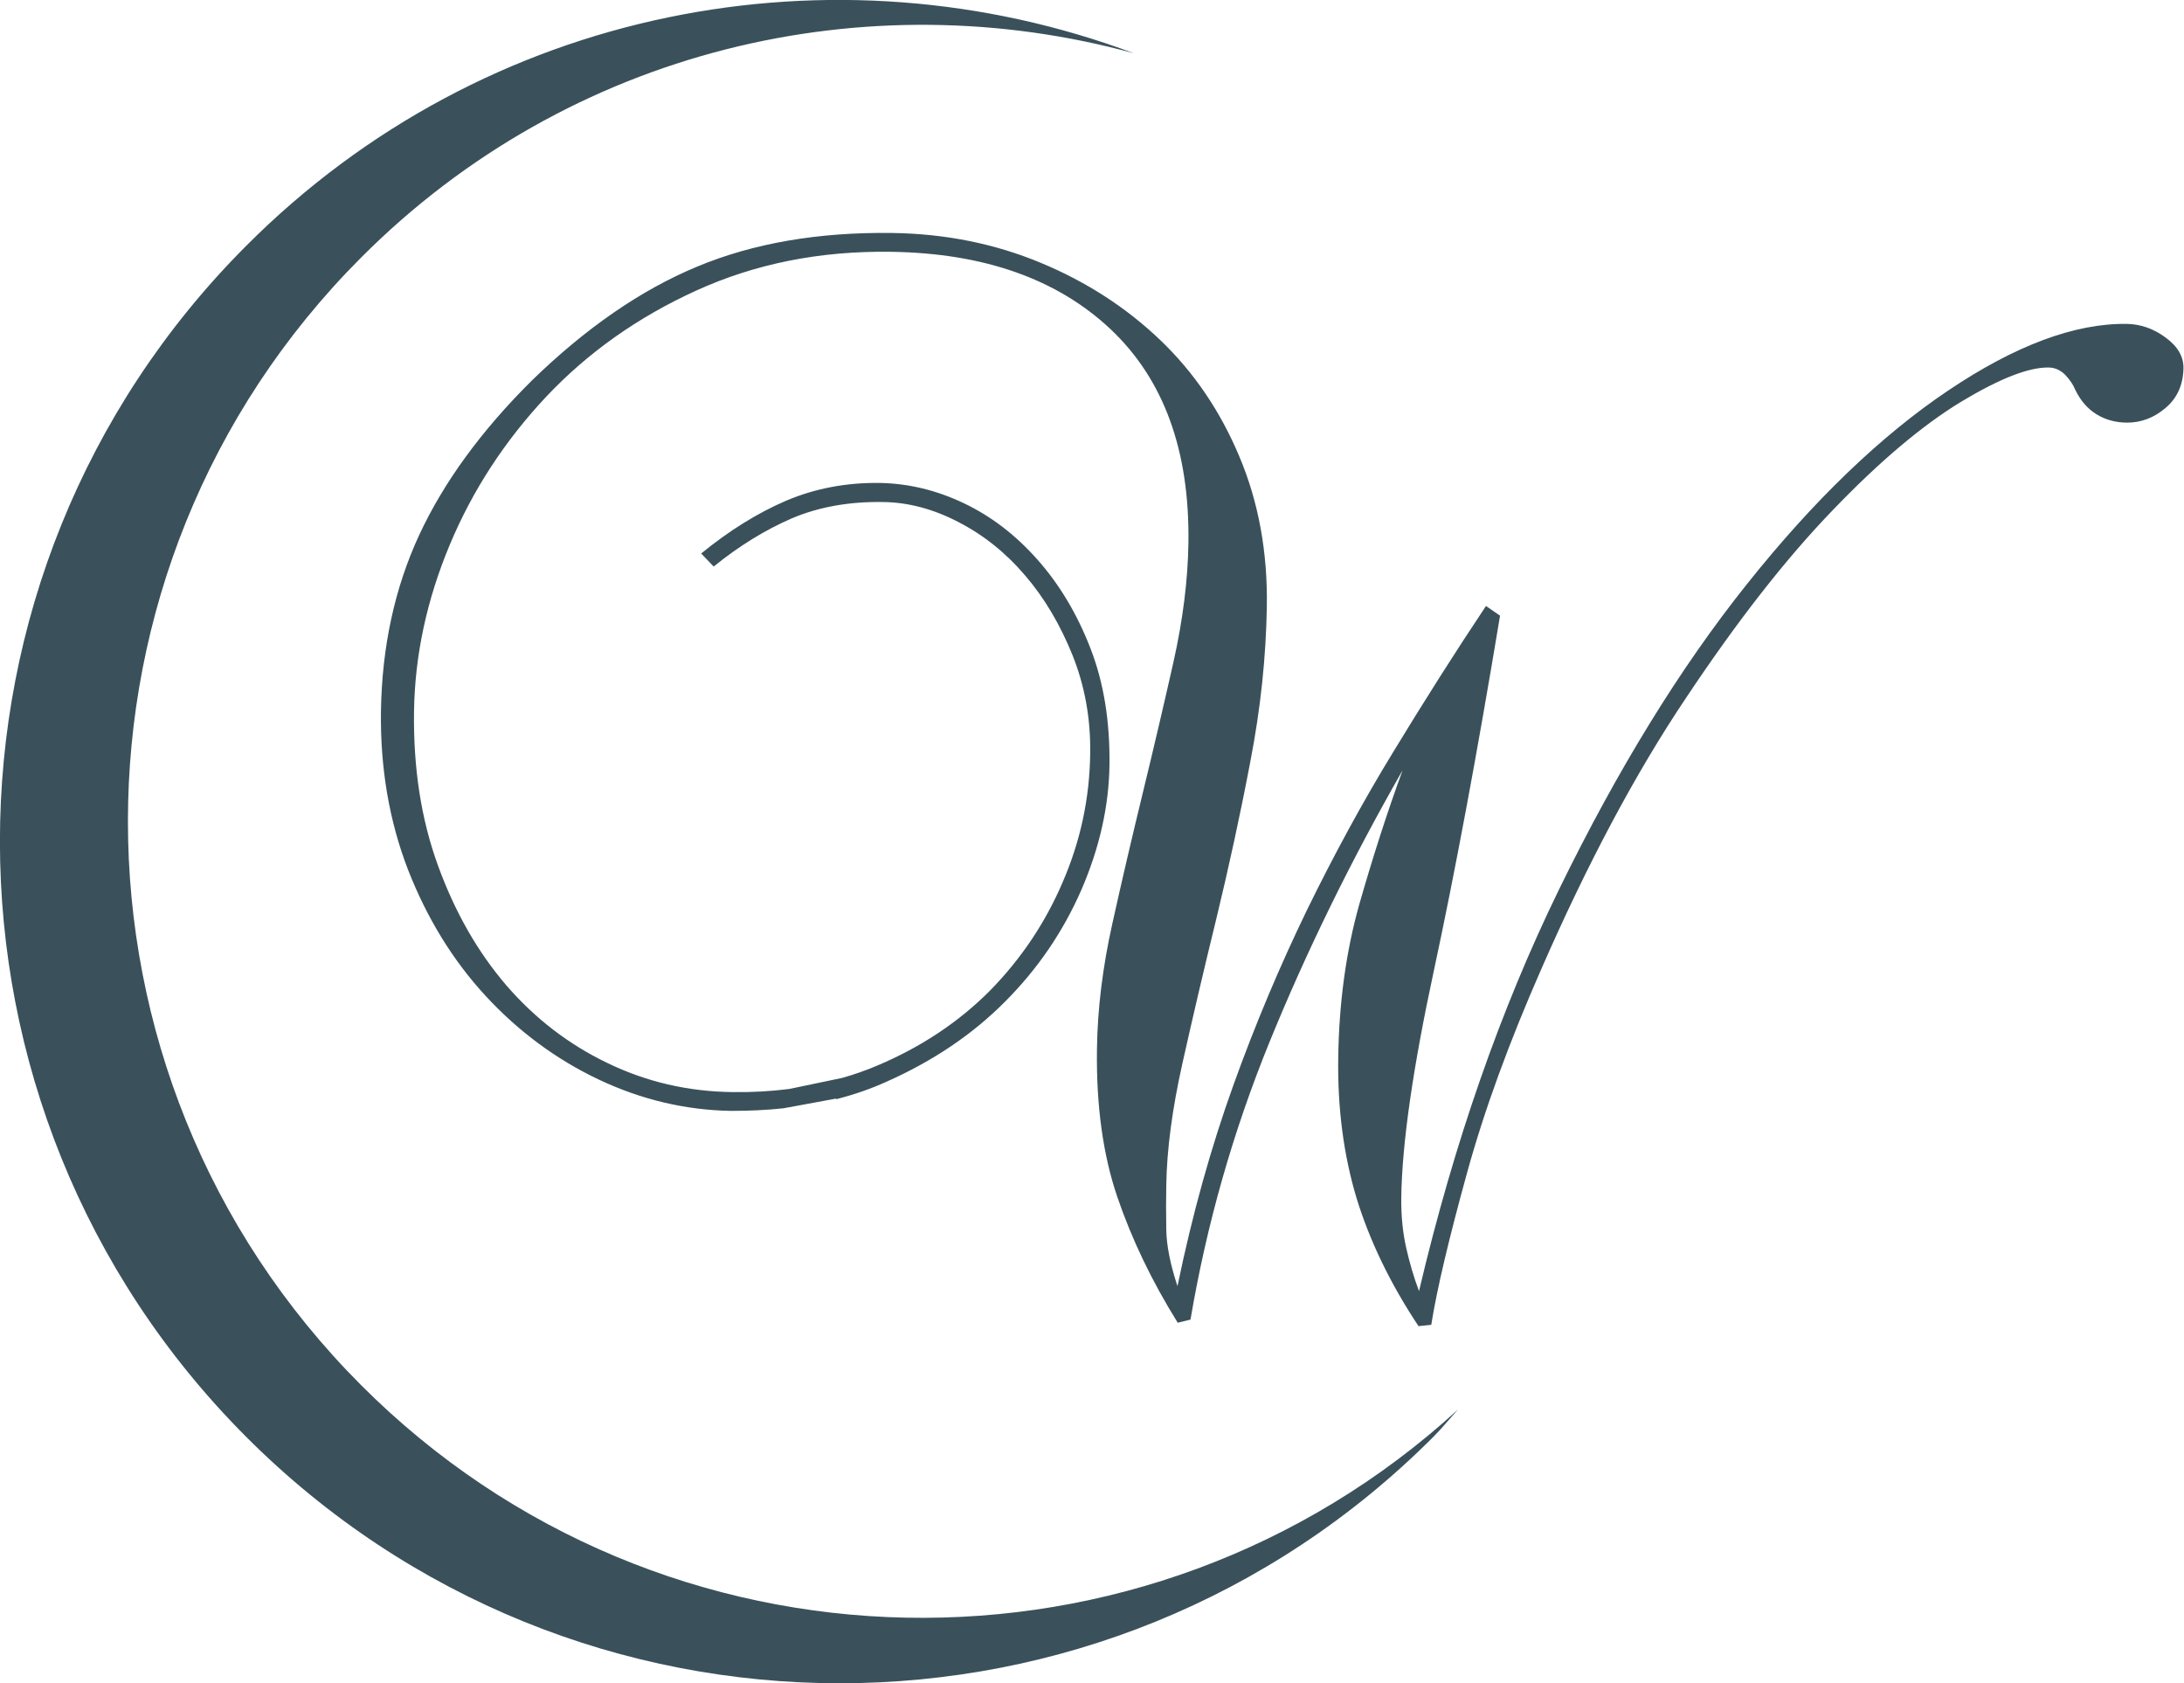
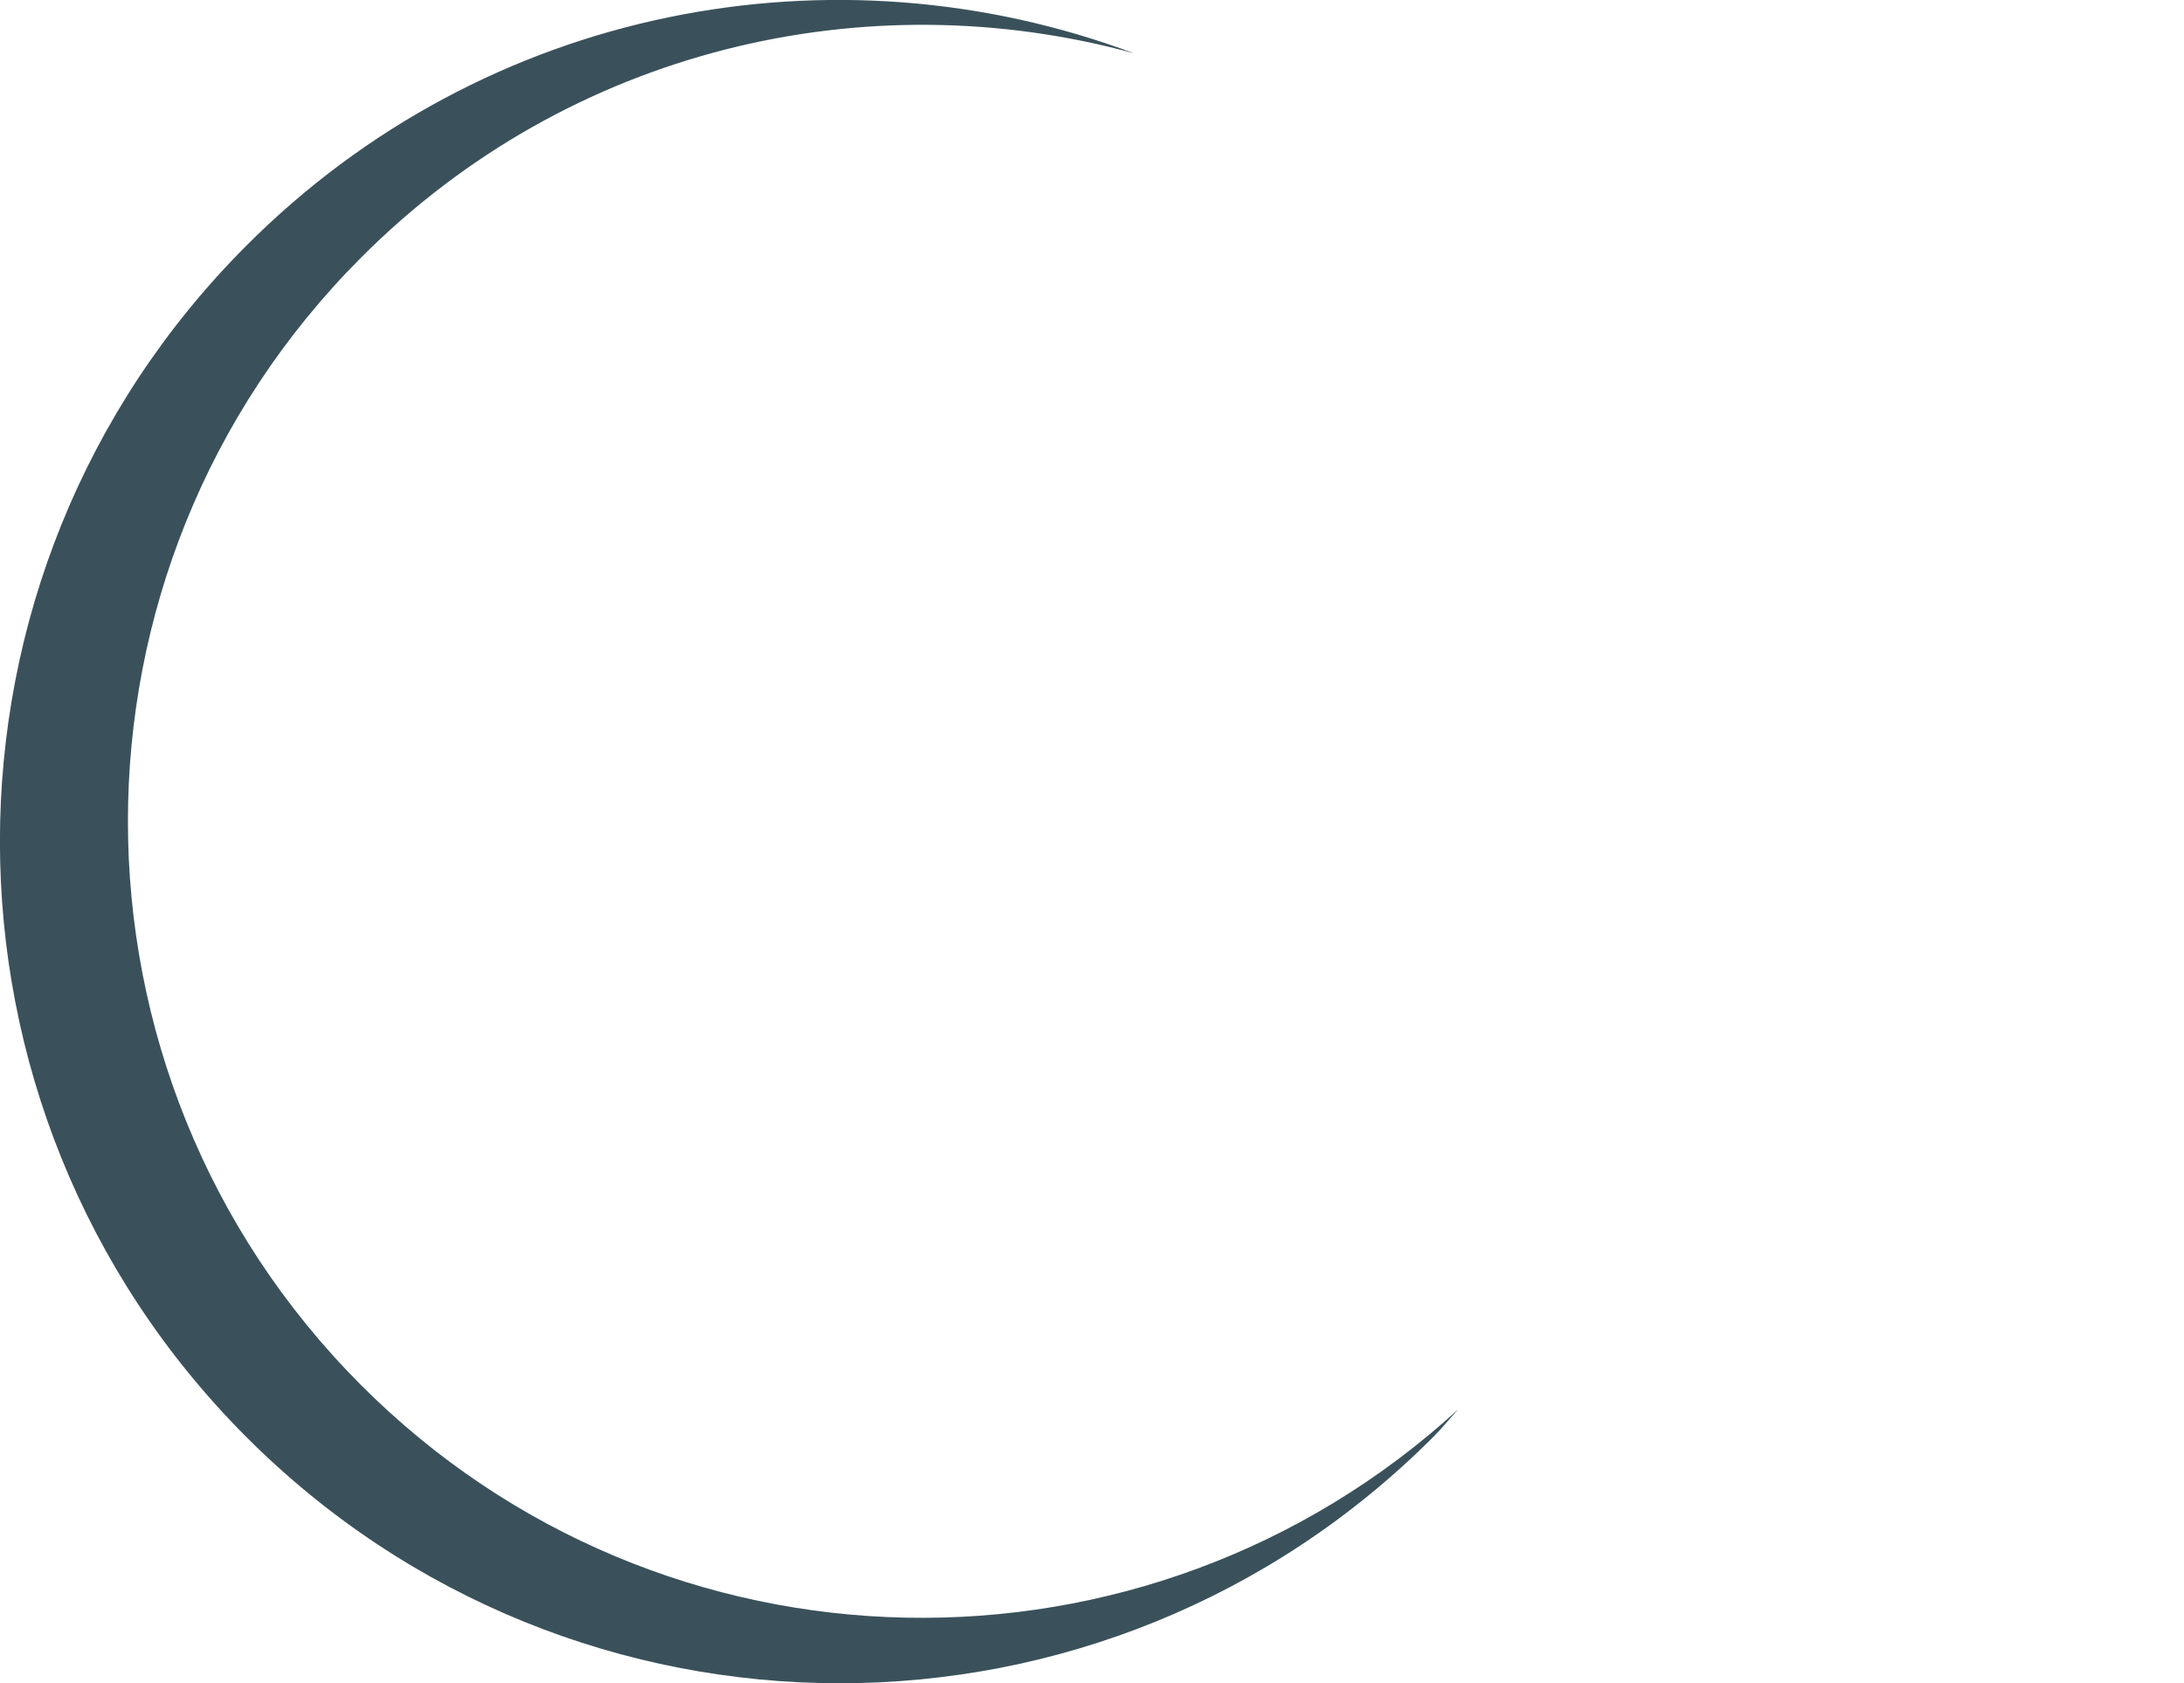
<svg xmlns="http://www.w3.org/2000/svg" width="122" height="94" viewBox="0 0 122 94" fill="none">
  <g clip-path="url(#clip0_1002_8272)">
    <path d="M20.158 77.341C2.809 59.953 2.809 31.785 20.158 14.397C31.846 2.669 48.453 -1.109 63.343 2.976C46.648 -3.268 27.145 0.292 13.74 13.741C-4.585 32.106 -4.585 61.864 13.74 80.23C32.064 98.595 61.757 98.595 80.081 80.23C80.562 79.748 80.984 79.223 81.45 78.712C64.027 94.656 37.013 94.233 20.158 77.341Z" fill="#3A515B" />
-     <path d="M46.722 61.383C47.697 61.135 48.629 60.814 49.531 60.405C52.122 59.253 54.334 57.765 56.154 55.927C57.988 54.089 59.4 52.003 60.418 49.669C61.423 47.335 61.947 45.016 61.976 42.711C62.005 40.275 61.656 38.116 60.913 36.205C60.171 34.294 59.196 32.66 57.973 31.275C56.751 29.889 55.382 28.839 53.854 28.109C52.326 27.38 50.768 27.001 49.167 26.971C47.275 26.942 45.529 27.278 43.913 27.963C42.312 28.649 40.725 29.641 39.168 30.91L39.867 31.639C41.308 30.472 42.763 29.583 44.248 28.941C45.732 28.314 47.421 28.007 49.313 28.036C50.739 28.051 52.151 28.43 53.548 29.16C54.96 29.889 56.197 30.881 57.274 32.15C58.352 33.404 59.225 34.892 59.909 36.584C60.593 38.291 60.928 40.115 60.899 42.069C60.87 44.564 60.36 46.956 59.37 49.246C58.395 51.536 57.027 53.564 55.295 55.329C53.548 57.08 51.467 58.465 49.022 59.501C48.367 59.778 47.712 60.011 47.028 60.201L44.088 60.814C43.069 60.945 42.021 61.004 40.929 60.989C38.44 60.96 36.111 60.42 33.943 59.37C31.774 58.334 29.882 56.875 28.281 55.023C26.68 53.156 25.413 50.938 24.468 48.342C23.521 45.745 23.085 42.886 23.128 39.735C23.172 36.599 23.842 33.492 25.122 30.429C26.403 27.365 28.208 24.608 30.522 22.143C32.837 19.692 35.631 17.709 38.906 16.221C42.181 14.733 45.791 14.004 49.764 14.062C54.96 14.135 59.05 15.579 62.034 18.38C65.003 21.18 66.459 25.148 66.386 30.312C66.357 32.383 66.08 34.615 65.542 37.008C65.003 39.4 64.436 41.821 63.839 44.272C63.242 46.723 62.674 49.159 62.136 51.58C61.597 54.002 61.306 56.336 61.277 58.597C61.233 61.733 61.612 64.49 62.412 66.838C63.213 69.187 64.334 71.535 65.789 73.869L66.502 73.694C67.405 68.37 68.875 63.206 70.912 58.203C72.95 53.199 75.424 48.138 78.35 43.017C77.462 45.439 76.662 47.948 75.919 50.544C75.192 53.141 74.799 55.986 74.755 59.063C74.711 61.908 75.061 64.519 75.774 66.897C76.502 69.274 77.651 71.667 79.238 74.059L79.951 73.986C80.271 71.973 80.941 69.172 81.931 65.569C82.92 61.966 84.318 58.174 86.079 54.162C88.655 48.269 91.348 43.193 94.201 38.948C97.039 34.688 99.76 31.202 102.38 28.489C104.986 25.775 107.373 23.762 109.527 22.45C111.681 21.151 113.311 20.509 114.432 20.524C114.781 20.524 115.101 20.67 115.363 20.932C115.625 21.21 115.815 21.487 115.931 21.779C116.222 22.377 116.615 22.829 117.11 23.135C117.605 23.441 118.187 23.602 118.828 23.602C119.599 23.602 120.312 23.339 120.967 22.785C121.622 22.231 121.957 21.487 121.971 20.538C121.971 19.911 121.651 19.342 120.967 18.846C120.298 18.351 119.57 18.102 118.813 18.088C115.917 18.044 112.583 19.284 108.828 21.808C105.073 24.331 101.318 27.934 97.577 32.631C93.837 37.314 90.343 43.003 87.083 49.684C83.823 56.365 81.217 63.833 79.267 72.104C78.976 71.331 78.743 70.529 78.554 69.697C78.365 68.866 78.263 67.918 78.277 66.853C78.321 63.833 78.932 59.618 80.097 54.206C81.261 48.794 82.498 42.2 83.794 34.382L83.008 33.842C81.246 36.482 79.529 39.196 77.826 41.996C76.123 44.782 74.522 47.729 73.008 50.822C71.509 53.914 70.126 57.182 68.889 60.624C67.652 64.067 66.604 67.801 65.775 71.827C65.382 70.631 65.163 69.581 65.149 68.662C65.134 67.743 65.134 66.926 65.149 66.211C65.178 64.198 65.484 61.922 66.051 59.384C66.619 56.846 67.245 54.162 67.943 51.318C68.627 48.488 69.268 45.57 69.835 42.58C70.418 39.589 70.723 36.687 70.767 33.842C70.811 30.823 70.301 28.036 69.239 25.513C68.176 22.975 66.706 20.801 64.814 18.992C62.922 17.183 60.695 15.739 58.133 14.675C55.572 13.61 52.821 13.055 49.866 13.011C45.732 12.953 42.079 13.58 38.935 14.893C35.777 16.206 32.706 18.336 29.707 21.253C26.884 24.054 24.788 26.928 23.419 29.874C22.051 32.821 21.338 36.103 21.28 39.706C21.236 42.901 21.746 45.862 22.794 48.575C23.856 51.288 25.297 53.637 27.131 55.621C28.965 57.605 31.075 59.166 33.448 60.289C35.82 61.412 38.295 61.995 40.827 62.039C41.846 62.039 42.821 61.995 43.767 61.893L46.693 61.354L46.722 61.383Z" fill="#3A515B" />
  </g>
  <defs>
    <clipPath id="clip0_1002_8272">
      <rect width="122" height="94" fill="white" />
    </clipPath>
  </defs>
</svg>